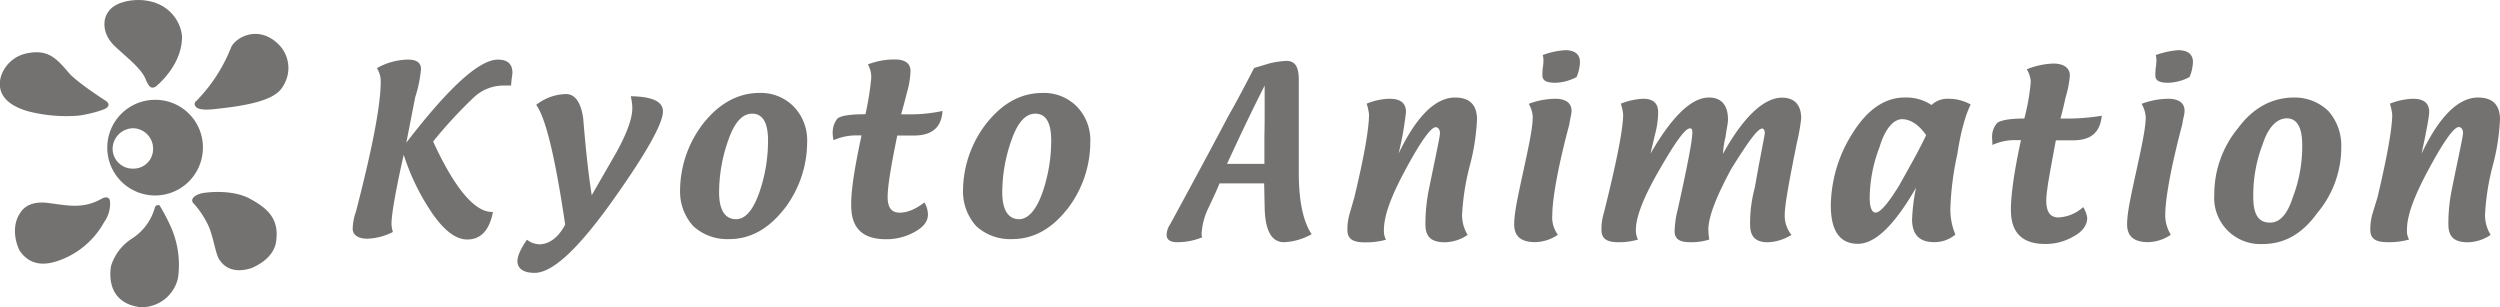
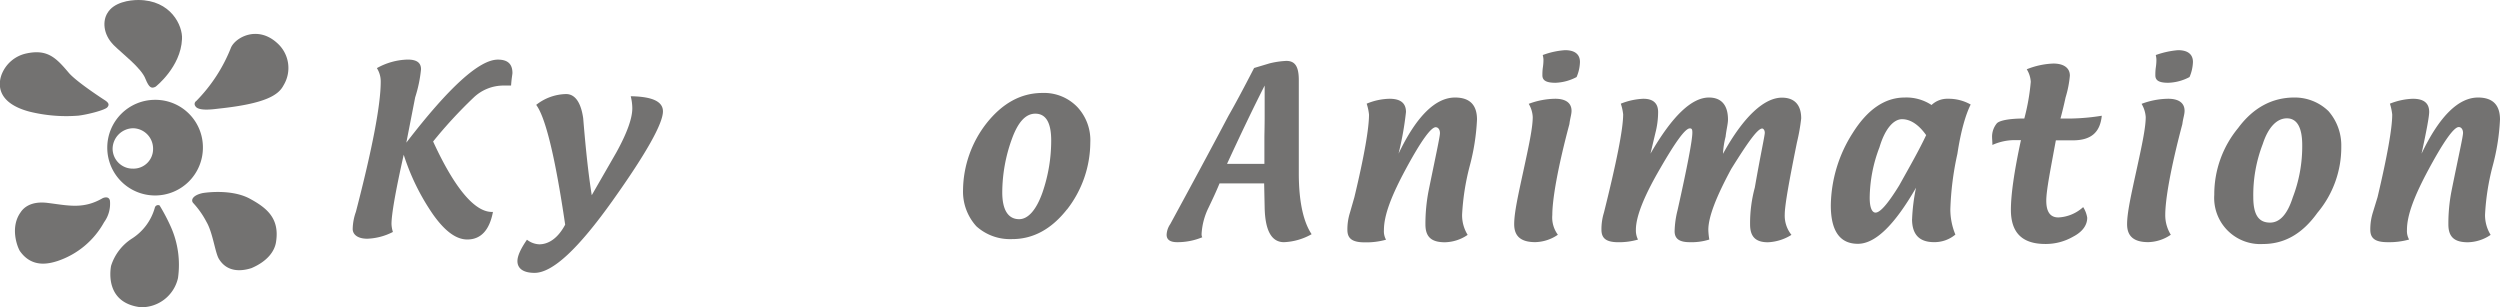
<svg xmlns="http://www.w3.org/2000/svg" id="レイヤー_1" data-name="レイヤー 1" viewBox="0 0 585 71.9">
  <defs>
    <style>.cls-1{fill:#737271;}</style>
  </defs>
  <title>kyotoanimation</title>
  <path class="cls-1" d="M100.59,77.82a14.18,14.18,0,0,1-6,1.58c-2.27,0-3.41-1-3.41-2.29a12.63,12.63,0,0,1,.75-4c3.83-14.75,5.81-25,5.81-30.48a5.79,5.79,0,0,0-.9-3.15,15.46,15.46,0,0,1,7.22-2c2,0,3.11.66,3.11,2.27a31.17,31.17,0,0,1-1.37,6.57l-2.07,10.6c10-13,17.1-19.43,21.43-19.43,2.27,0,3.4,1,3.4,3.14,0,.27-.2,1.2-.32,2.93l-1.36,0h-.34a10.12,10.12,0,0,0-7.06,2.81A106.76,106.76,0,0,0,110,56.65c5,10.89,9.7,16.48,13.74,16.48H124c-.8,4.21-2.79,6.45-6,6.45-2.56,0-5.17-1.85-8-5.83a52.83,52.83,0,0,1-6.88-14c-2,8.86-2.86,14.11-2.86,16.19A7,7,0,0,0,100.59,77.82Z" transform="translate(-8.65 -23.54)" />
  <path class="cls-1" d="M134.12,48.08a11.62,11.62,0,0,1,7-2.53c2.08,0,3.47,1.94,4,5.67.56,6.83,1.17,12.81,2,18l5.71-9.93c2.57-4.63,3.78-8.09,3.78-10.38a11.73,11.73,0,0,0-.37-2.85c5.12.08,7.54,1.26,7.54,3.54,0,2.8-3.82,9.71-11.76,20.86s-14,16.93-18.29,16.93c-2.6,0-4-1-4-2.76,0-1.23.79-2.91,2.23-5a5,5,0,0,0,2.86,1.08c2.36,0,4.5-1.62,6.08-4.6C138.58,60.31,136.3,51,134.12,48.08Z" transform="translate(-8.65 -23.54)" />
-   <path class="cls-1" d="M176.92,68.56a36.67,36.67,0,0,1,2.22-12.42c1.43-4,3.22-6,5.51-6,2.53,0,3.72,2.18,3.72,6.26a37,37,0,0,1-2.06,12.24c-1.42,4-3.19,6.19-5.45,6.19C178.28,74.82,176.92,72.64,176.92,68.56Zm15.15,4a25.68,25.68,0,0,0,5.45-15.65,11.4,11.4,0,0,0-3-8.29,10.79,10.79,0,0,0-8.17-3.33c-5,0-9.45,2.47-13.13,7.13A25.82,25.82,0,0,0,167.79,68a12,12,0,0,0,3.12,8.49,11.71,11.71,0,0,0,8.25,3Q186.54,79.55,192.07,72.53Z" transform="translate(-8.65 -23.54)" />
-   <path class="cls-1" d="M210.25,55.23h-1.12a12.83,12.83,0,0,0-5.43,1.12,7.66,7.66,0,0,1-.2-1.7,5.17,5.17,0,0,1,1.12-3.38c.8-.65,2.88-1,6.55-1a68.89,68.89,0,0,0,1.36-8.58,6.17,6.17,0,0,0-.79-3.08A17.53,17.53,0,0,1,218,37.45c2.38,0,3.71.9,3.71,2.68a20.26,20.26,0,0,1-.84,5.08c-.83,3.35-1.33,4.9-1.33,5.08h2.75a34.7,34.7,0,0,0,6.91-.79c-.25,3.93-2.51,5.76-6.78,5.76h-1.81l-2,0c-1.45,7.11-2.25,11.77-2.25,14.41,0,2.43.89,3.63,2.83,3.63,1.67,0,3.51-.69,5.78-2.38a5.8,5.8,0,0,1,.82,2.79c0,1.71-1.1,3-3.16,4.13A13.55,13.55,0,0,1,216,79.52c-5.4,0-8.17-2.46-8.17-7.94C207.78,68.15,208.61,62.85,210.25,55.23Z" transform="translate(-8.65 -23.54)" />
  <path class="cls-1" d="M243.18,68.56a36.91,36.91,0,0,1,2.22-12.42c1.44-4,3.23-6,5.51-6,2.53,0,3.72,2.18,3.72,6.26a37.23,37.23,0,0,1-2.06,12.24c-1.42,4-3.33,6.19-5.45,6.19C244.54,74.82,243.18,72.64,243.18,68.56Zm15.15,4a25.68,25.68,0,0,0,5.45-15.65,11.36,11.36,0,0,0-3-8.29,10.79,10.79,0,0,0-8.17-3.33c-5.12,0-9.45,2.47-13.14,7.13A25.82,25.82,0,0,0,234,68a12.06,12.06,0,0,0,3.12,8.49,11.71,11.71,0,0,0,8.25,3Q252.81,79.55,258.33,72.53Z" transform="translate(-8.65 -23.54)" />
  <path class="cls-1" d="M304.58,43.56l0,2.52v.81c0,1.11,0,2.37,0,4,0,2.29-.06,4-.06,4.85v2.64l0,3.5h-8.74C298.84,55.23,301.73,49.17,304.58,43.56Zm-.12,22.89.12,5.64c.11,5.61,1.72,8.12,4.52,8.12a14.25,14.25,0,0,0,6.47-1.87c-1.88-2.8-3-7.47-3-14.24V50.61c0-.89,0-2.29,0-4.22s0-3.19,0-4.08c0-3.06-.78-4.52-2.92-4.52a20.12,20.12,0,0,0-3.93.58l-3.61,1.08c-2.55,4.95-4.55,8.67-6,11.19-4.55,8.63-9.09,17-13.62,25.34a4.75,4.75,0,0,0-.85,2.49c0,1.16.82,1.74,2.48,1.74A15.09,15.09,0,0,0,290,79.05c-.17-.15-.18-.6-.18-.77a15.89,15.89,0,0,1,1.65-6.19c.85-1.79,1.7-3.56,2.55-5.63h10.48Z" transform="translate(-8.65 -23.54)" />
  <path class="cls-1" d="M335.91,59.5c4.19-8.8,8.68-13.14,13.22-13.14q5.14,0,5.14,5.15a51.18,51.18,0,0,1-1.74,11,56.21,56.21,0,0,0-1.75,11.28,8.77,8.77,0,0,0,1.3,4.71,9.72,9.72,0,0,1-5.33,1.73c-3.22,0-4.55-1.31-4.55-4.19a40.58,40.58,0,0,1,.77-8c1.67-8.17,2.63-12.52,2.63-13.35s-.42-1.38-1-1.38c-1.09,0-3.39,3.14-6.88,9.58s-5.23,11-5.23,14.48a4.07,4.07,0,0,0,.49,2.26,17.06,17.06,0,0,1-4.95.62c-2.82,0-4.09-.79-4.09-2.92a12.87,12.87,0,0,1,.59-4l1.05-3.66C327.9,60,329,53.54,329,50.35a12.06,12.06,0,0,0-.55-2.55,14.66,14.66,0,0,1,5.35-1.15c2.65,0,3.85,1.08,3.85,3.1A73.36,73.36,0,0,1,335.91,59.5Z" transform="translate(-8.65 -23.54)" />
  <path class="cls-1" d="M366.37,47.84a18.12,18.12,0,0,1,6.19-1.19c2.37,0,3.83.9,3.83,2.83,0,.85-.35,1.79-.5,3.1-2.78,10.38-4,17.67-4,21.28a6.79,6.79,0,0,0,1.3,4.61,9.68,9.68,0,0,1-5.29,1.73c-3.28,0-4.93-1.31-4.93-4.19,0-2.69.92-6.78,2.17-12.55s2.17-10,2.17-12.54A6.61,6.61,0,0,0,366.37,47.84Zm11.2-6.27a11.34,11.34,0,0,1-4.95,1.34c-2.23,0-3.05-.59-3.05-1.75,0-.49,0-1.07.12-1.9s.13-1.42.13-1.77a5,5,0,0,0-.17-1.07,18.53,18.53,0,0,1,5.22-1.14c2.33,0,3.49,1,3.49,2.77A9.45,9.45,0,0,1,377.57,41.57Z" transform="translate(-8.65 -23.54)" />
  <path class="cls-1" d="M408.63,79.59a13.71,13.71,0,0,1-4.59.62c-2.36,0-3.53-.76-3.53-2.56a21.87,21.87,0,0,1,.69-4.93q3.46-15.48,3.46-18.14c0-.73-.1-1-.59-1-1.1,0-3.44,3.3-7,9.48-3.84,6.6-5.62,11.25-5.62,14.23a4.75,4.75,0,0,0,.49,2.31,16,16,0,0,1-4.55.62c-2.74,0-4-.79-4-2.92a13,13,0,0,1,.58-4c2.91-11.65,4.5-19.51,4.5-23a11.88,11.88,0,0,0-.55-2.5,15.89,15.89,0,0,1,5.28-1.15c2.31,0,3.45,1.08,3.45,3.1a19.63,19.63,0,0,1-.63,4.88l-1.16,4.87c5.08-8.81,9.64-13.14,13.68-13.14,2.87,0,4.46,1.73,4.46,5.17,0,1-.37,2.29-.56,4a19.52,19.52,0,0,0-.61,4c4.84-8.81,9.71-13.14,13.79-13.14,2.91,0,4.51,1.66,4.51,4.86a45.46,45.46,0,0,1-1,5.64c-1.82,9-2.85,14.7-2.85,16.87a7.17,7.17,0,0,0,1.57,4.74,11.23,11.23,0,0,1-5.51,1.73c-2.87,0-4.17-1.3-4.17-4.18a32.11,32.11,0,0,1,1.11-8.63c1.37-7.87,2.33-12.14,2.33-12.81s-.39-1-.59-1c-1.1,0-3.42,3.3-7.27,9.48-3.56,6.6-5.35,11.25-5.35,14.24A15.86,15.86,0,0,0,408.63,79.59Z" transform="translate(-8.65 -23.54)" />
  <path class="cls-1" d="M453.07,66.92c-2.73,4.44-4.5,6.37-5.54,6.37-.83,0-1.37-1.16-1.37-3.48A33.75,33.75,0,0,1,448.45,58c1.33-4.48,3.38-6.57,5.28-6.57s3.85,1.2,5.64,3.73C457.72,58.68,455.53,62.5,453.07,66.92Zm3,7.9q0,5.39,5.14,5.38a7.58,7.58,0,0,0,5-1.77,15.41,15.41,0,0,1-1.18-5.9,69.69,69.69,0,0,1,1.65-13c.82-5.42,1.95-9.21,3.11-11.53a10.47,10.47,0,0,0-5.33-1.35,5.35,5.35,0,0,0-3.83,1.46,10.71,10.71,0,0,0-6.27-1.75c-4.68,0-8.73,2.82-12.17,8.29a32.15,32.15,0,0,0-5.13,16.94c0,6.12,2.21,9,6.33,9S452,76.14,457,67.47A44.19,44.19,0,0,0,456.08,74.82Z" transform="translate(-8.65 -23.54)" />
  <path class="cls-1" d="M481.55,56.33h-1.12a12.78,12.78,0,0,0-5.56,1.13c0-.82-.07-1.38-.07-1.71a4.9,4.9,0,0,1,1.13-3.37c.65-.65,2.88-1.11,6.41-1.11a49.84,49.84,0,0,0,1.51-8.58,6.23,6.23,0,0,0-.94-2.94,18.42,18.42,0,0,1,6.23-1.34c2.39,0,3.86,1,3.86,2.83a24.63,24.63,0,0,1-1,5.09c-.7,3.21-1.19,4.9-1.2,4.94h2.75a50.18,50.18,0,0,0,6.92-.65c-.39,3.79-2.37,5.76-6.8,5.76h-1.8l-2.15,0c-1.31,7.11-2.24,11.77-2.24,14.12,0,2.71,1,3.92,2.83,3.92A9.24,9.24,0,0,0,496.11,72a6.5,6.5,0,0,1,.95,2.49c0,1.72-1.09,3.29-3.3,4.43a12.82,12.82,0,0,1-6.49,1.71c-5.54,0-8.07-2.74-8.07-8C479.2,69.24,479.91,63.93,481.55,56.33Z" transform="translate(-8.65 -23.54)" />
  <path class="cls-1" d="M509.78,47.84A18.07,18.07,0,0,1,516,46.65c2.37,0,3.84.9,3.84,2.83,0,.85-.36,1.79-.52,3.1-2.76,10.38-4,17.67-4,21.28a8.71,8.71,0,0,0,1.3,4.61,9.7,9.7,0,0,1-5.28,1.73c-3.29,0-4.95-1.31-4.95-4.19,0-2.69.92-6.78,2.18-12.55s2.18-10,2.18-12.54A7,7,0,0,0,509.78,47.84ZM521,41.57a11.3,11.3,0,0,1-5,1.34c-2.22,0-3-.59-3-1.75,0-.49,0-1.07.12-1.9s.13-1.42.13-1.77a5.36,5.36,0,0,0-.15-1.07,20.44,20.44,0,0,1,5.21-1.14c2.33,0,3.49,1,3.49,2.77A9.72,9.72,0,0,1,521,41.57Z" transform="translate(-8.65 -23.54)" />
  <path class="cls-1" d="M535.92,69.66a33.06,33.06,0,0,1,2.22-12.43c1.3-4,3.35-6,5.64-6s3.59,2,3.59,6.26a33.31,33.31,0,0,1-2.21,12.24c-1.28,4-3.06,5.9-5.32,5.9C537.13,75.63,535.92,73.74,535.92,69.66Zm15,3.68a23.77,23.77,0,0,0,5.59-15.51,12.18,12.18,0,0,0-3-8.29,11.32,11.32,0,0,0-8-3.18c-5.1,0-9.58,2.33-13.13,7.13a24.36,24.36,0,0,0-5.59,15.65,10.79,10.79,0,0,0,11.37,11.5C543.17,80.64,547.38,78.29,550.92,73.34Z" transform="translate(-8.65 -23.54)" />
  <path class="cls-1" d="M575.29,59.5c4.18-8.8,8.68-13.14,13.22-13.14,3.42,0,5.14,1.72,5.14,5.15a50.7,50.7,0,0,1-1.75,11,55.48,55.48,0,0,0-1.75,11.28,8.77,8.77,0,0,0,1.31,4.71,9.75,9.75,0,0,1-5.34,1.73c-3.22,0-4.55-1.31-4.55-4.19a39.84,39.84,0,0,1,.77-8C584,59.83,585,55.48,585,54.65s-.42-1.38-1-1.38c-1.1,0-3.39,3.14-6.88,9.58s-5.24,11-5.24,14.48a4.08,4.08,0,0,0,.5,2.26,17.2,17.2,0,0,1-5,.62c-2.81,0-4.08-.79-4.08-2.92a13.18,13.18,0,0,1,.59-4L565,69.67c2.28-9.64,3.43-16.13,3.43-19.32a12.7,12.7,0,0,0-.54-2.55,15.75,15.75,0,0,1,5.36-1.15c2.65,0,3.83,1.08,3.83,3.1C577.06,50.9,576.47,54.1,575.29,59.5Z" transform="translate(-8.65 -23.54)" />
  <path class="cls-1" d="M44.94,46.9A11.19,11.19,0,1,0,56.13,58.09,11.11,11.11,0,0,0,44.94,46.9ZM39.76,63A4.69,4.69,0,0,1,35,58.35a4.87,4.87,0,0,1,4.8-4.8,4.76,4.76,0,0,1,4.67,4.8A4.58,4.58,0,0,1,39.76,63Z" transform="translate(-8.65 -23.54)" />
  <path class="cls-1" d="M54.57,47.18a37.26,37.26,0,0,0,8.14-12.52c1.06-2.37,6.16-5.22,10.75-1.09A7.79,7.79,0,0,1,75,43.5c-1.17,2.25-4.11,4.29-15.22,5.46-1.72.22-4.79.57-5.42-.6A.81.81,0,0,1,54.57,47.18Z" transform="translate(-8.65 -23.54)" />
  <path class="cls-1" d="M45.06,43.83s5.9-4.6,6.18-11.15c.19-3.11-2.58-9.14-10.24-9.14-2,0-5.76.51-7.23,3.09-1.06,1.69-1.12,4.84,1.5,7.48,1.93,1.94,6.48,5.33,7.43,7.91C43.54,44.06,44.08,44.34,45.06,43.83Z" transform="translate(-8.65 -23.54)" />
  <path class="cls-1" d="M33.2,47s-6.81-4.37-8.57-6.56c-2.9-3.42-4.95-5.51-10-4.35a8,8,0,0,0-5.46,4.55c-.66,1.47-2.25,6.69,6.29,9A35.78,35.78,0,0,0,27,50.6c2.27-.27,6.19-1.31,6.75-1.94S34.05,47.56,33.2,47Z" transform="translate(-8.65 -23.54)" />
  <path class="cls-1" d="M32.66,69.92s1.4-.69,1.71.54A7.32,7.32,0,0,1,33,75.55a19.49,19.49,0,0,1-10.9,9.07c-2.06.66-6,1.65-8.8-2.34-.67-1.12-2.31-5.61.18-9.07.44-.66,2-2.75,6.38-2.18C24.6,71.62,28.15,72.55,32.66,69.92Z" transform="translate(-8.65 -23.54)" />
  <path class="cls-1" d="M44.88,72.14a12.56,12.56,0,0,1-5.36,7.23,11.79,11.79,0,0,0-4.88,6.38c-.29,1.6-1.11,8.69,6.89,9.68A8.75,8.75,0,0,0,50.3,88.6a21.85,21.85,0,0,0-1.68-12A45.14,45.14,0,0,0,46,71.62.78.78,0,0,0,44.88,72.14Z" transform="translate(-8.65 -23.54)" />
  <path class="cls-1" d="M56.07,68.72s6.31-1.1,10.85,1.21c4,2.15,7.2,4.56,6.33,10.18-.31,2.2-2,4.56-5.76,6.17-2.24.72-5.7,1.1-7.67-2.25-.86-1.57-1.4-6.1-2.85-8.56A20.48,20.48,0,0,0,53.82,71C53.26,70.29,53.82,69.21,56.07,68.72Z" transform="translate(-8.65 -23.54)" />
</svg>